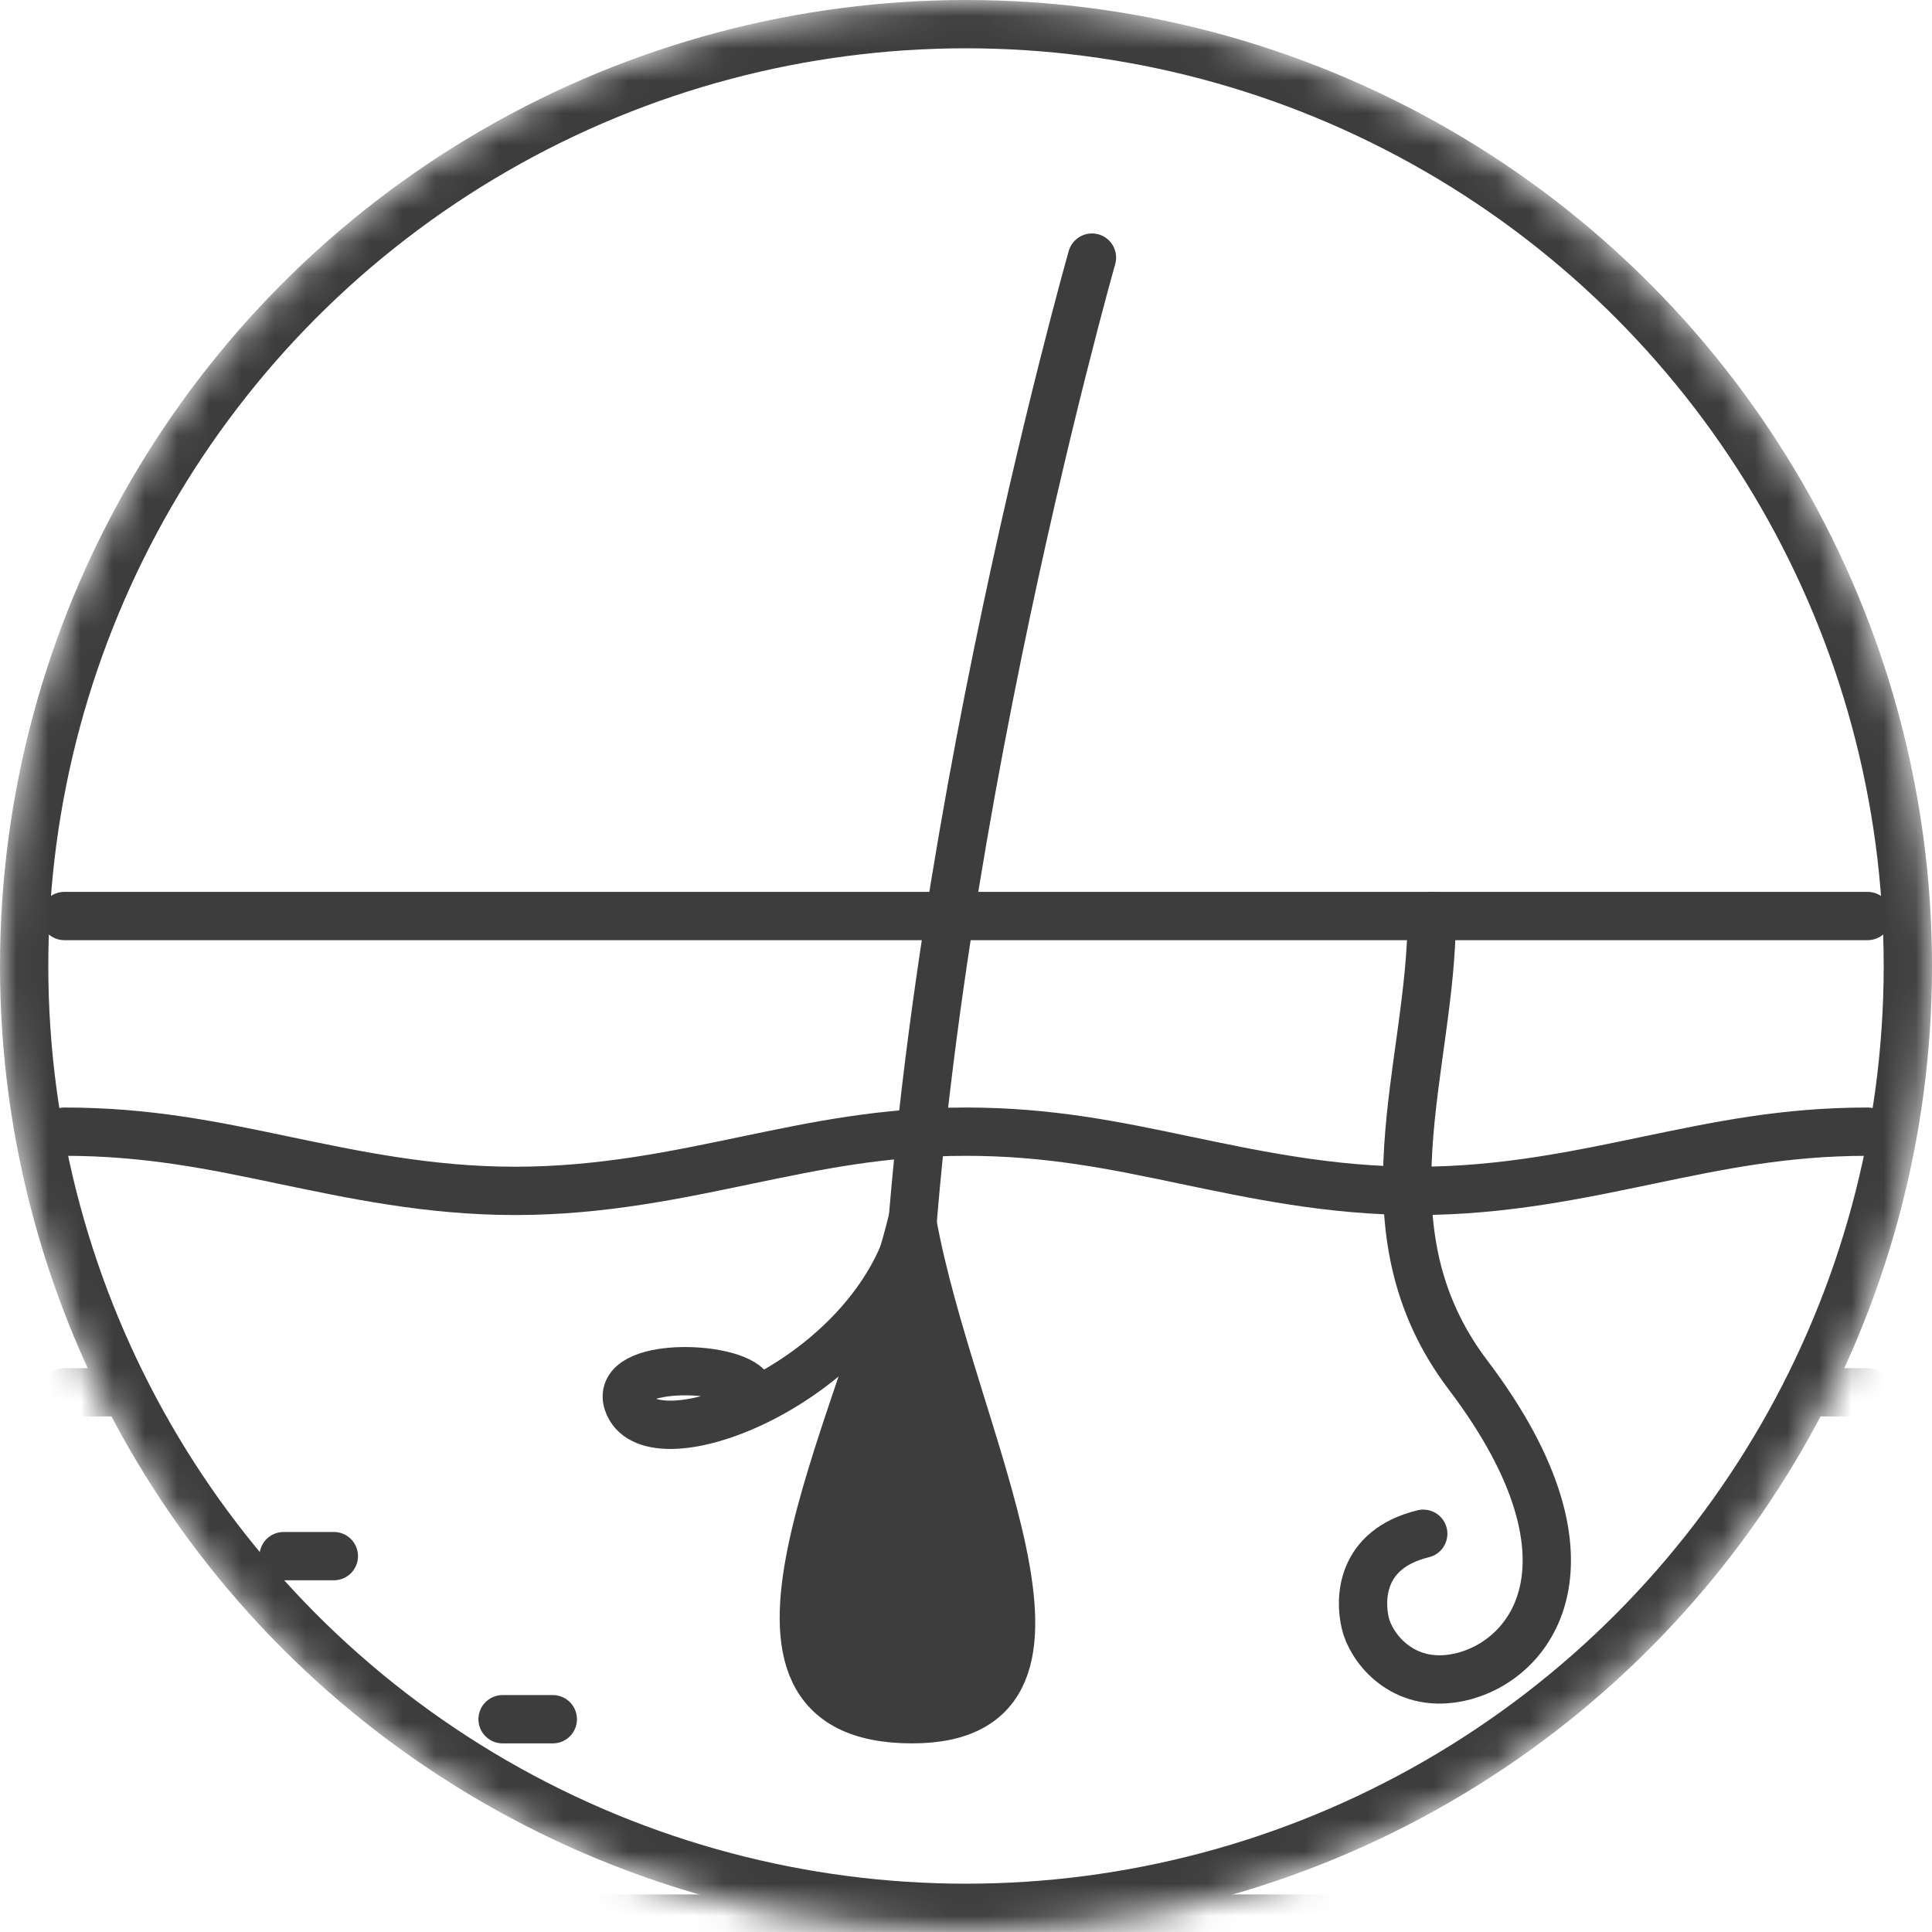
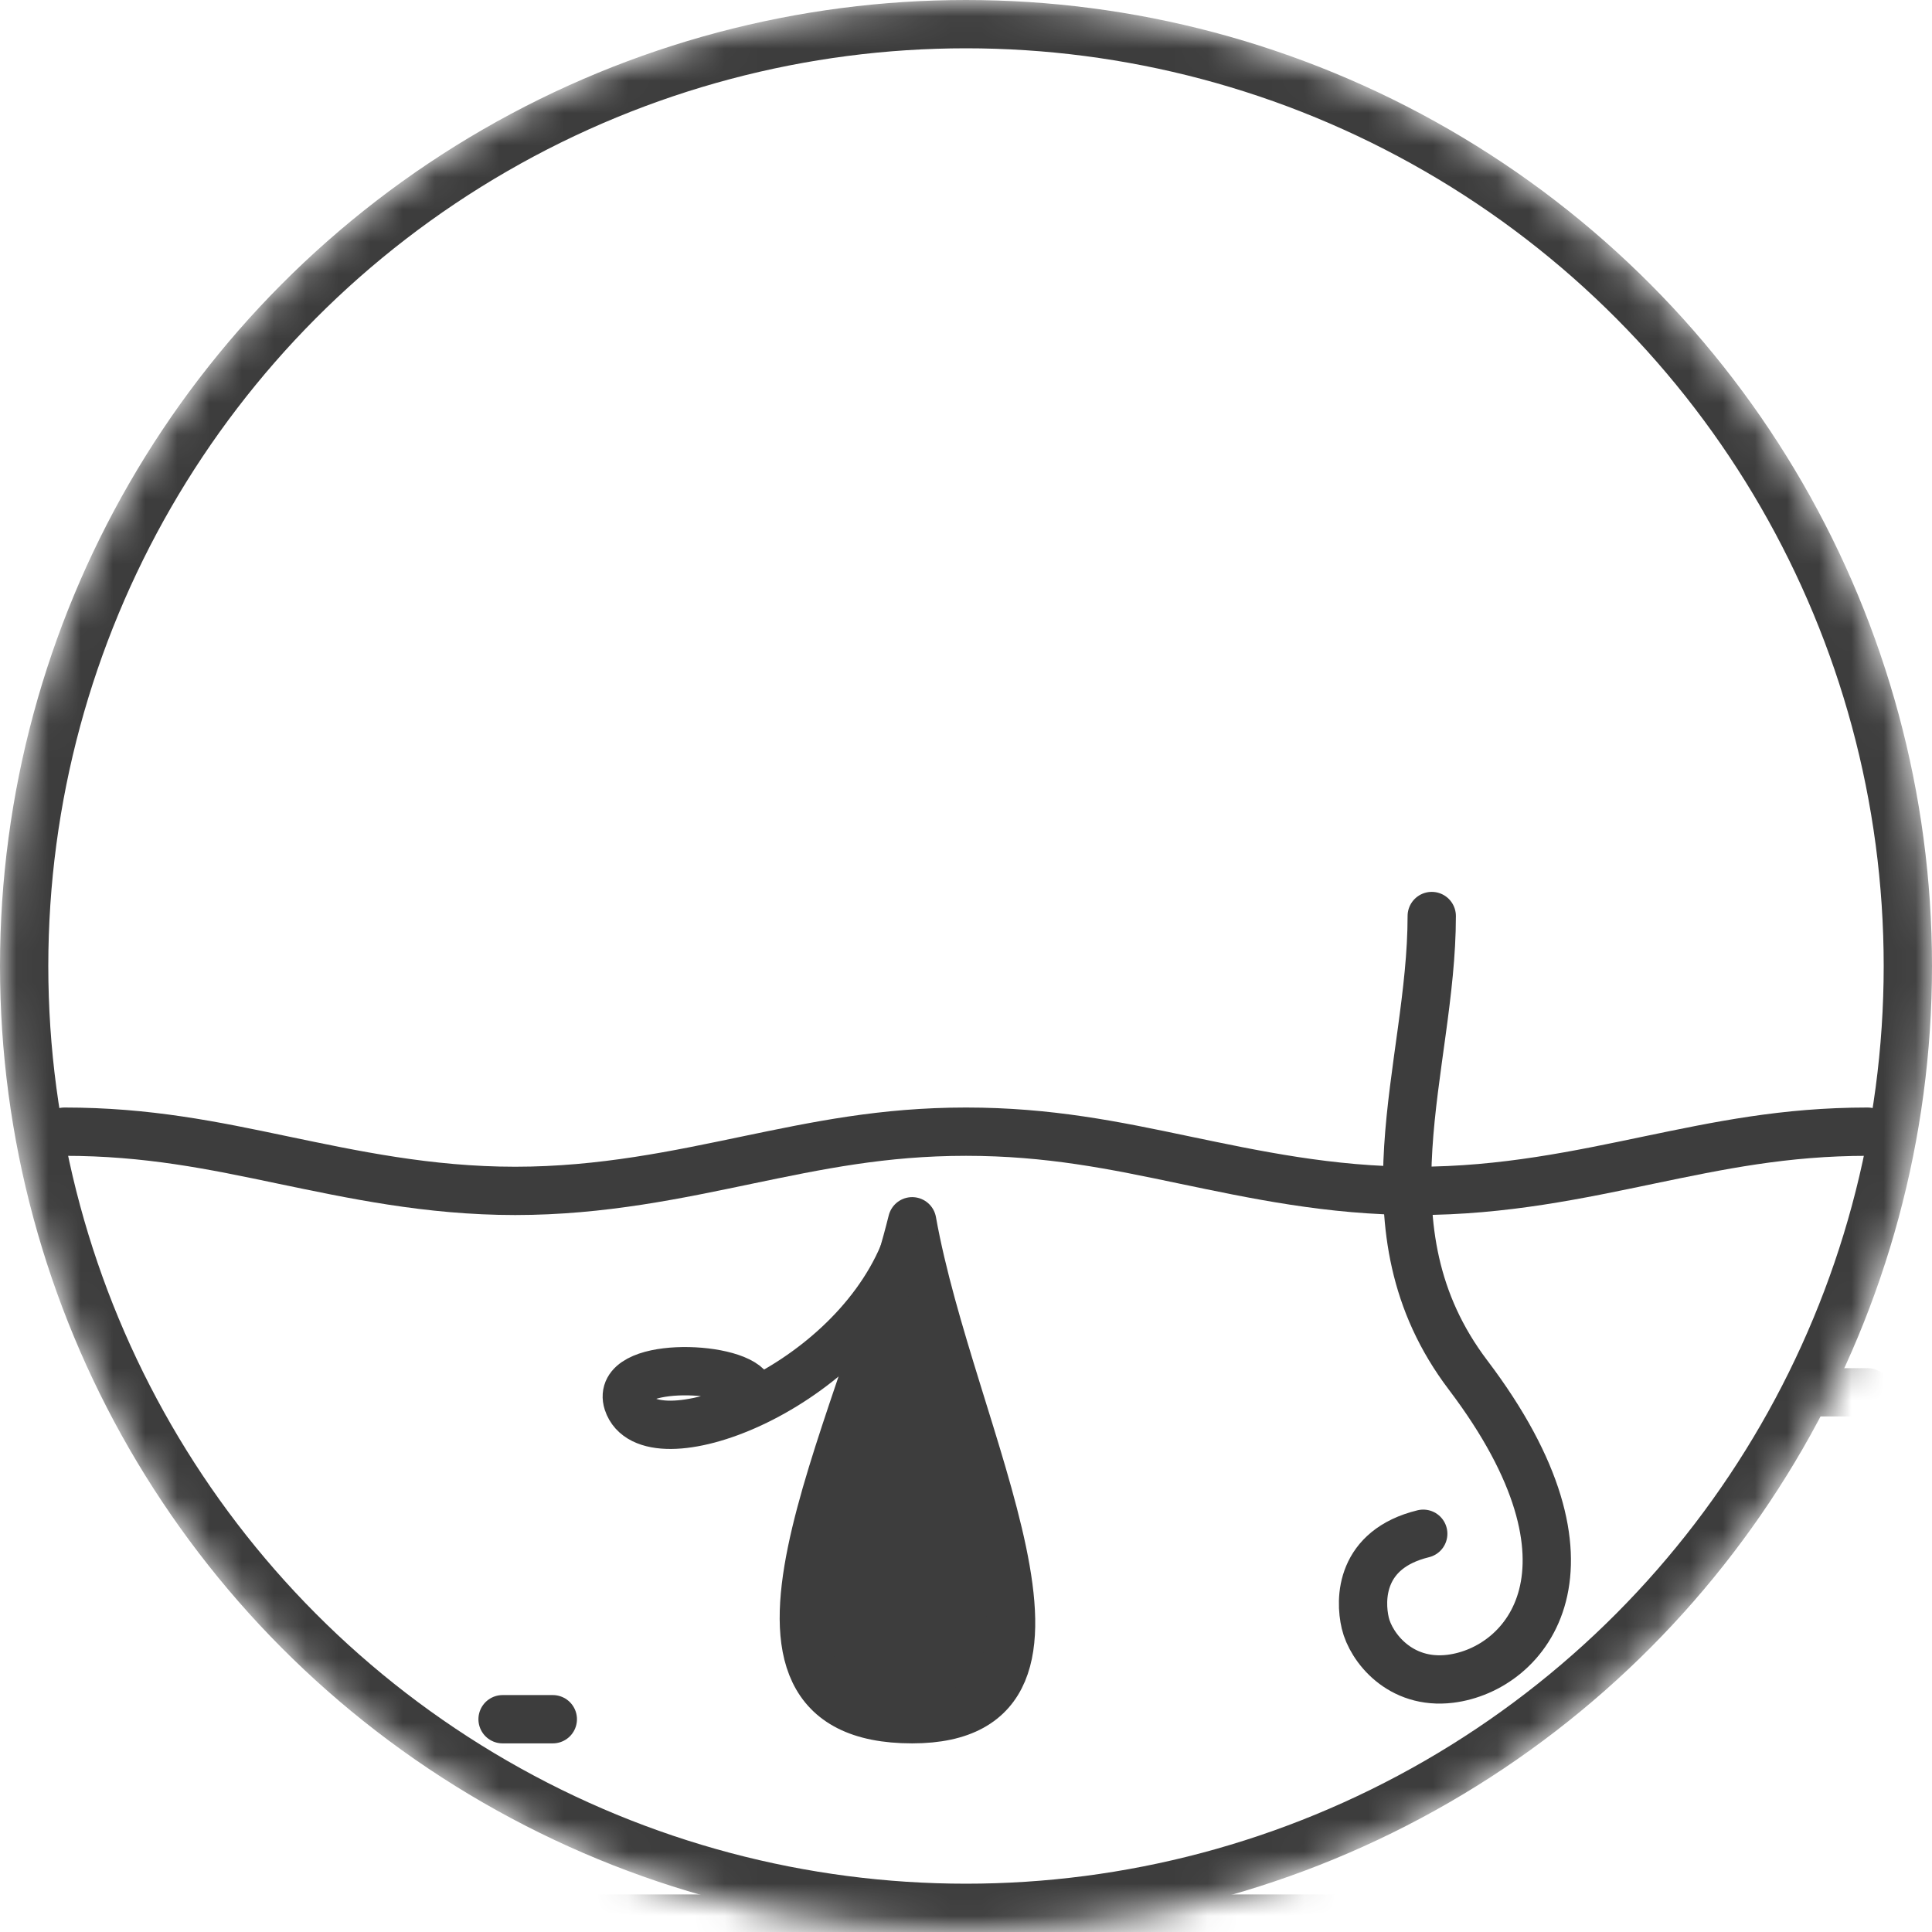
<svg xmlns="http://www.w3.org/2000/svg" width="60" height="60" viewBox="0 0 60 60" fill="none">
  <mask id="mask0_2262_6123" style="mask-type:alpha" maskUnits="userSpaceOnUse" x="0" y="0" width="60" height="60">
    <circle cx="30" cy="30" r="30" fill="white" />
  </mask>
  <g mask="url(#mask0_2262_6123)">
    <circle cx="30" cy="30" r="29.25" stroke="#3D3D3D" stroke-width="1.5" />
-     <path d="M2 28.448H58" stroke="#3D3D3D" stroke-width="1.5" stroke-linecap="round" stroke-linejoin="round" />
    <path d="M2 35.145C4.576 35.145 6.616 35.569 8.784 36.025C10.936 36.472 13.296 36.984 16 36.984C18.704 36.984 21.072 36.472 23.216 36.025C25.376 35.577 27.416 35.145 30 35.145C32.576 35.145 34.616 35.569 36.784 36.025C38.936 36.472 41.296 36.984 44 36.984C46.704 36.984 49.072 36.472 51.216 36.025C53.376 35.577 55.416 35.145 58 35.145" stroke="#3D3D3D" stroke-width="1.5" stroke-linecap="round" stroke-linejoin="round" />
    <path d="M2 59.584H58" stroke="#3D3D3D" stroke-width="1.5" stroke-linecap="round" stroke-linejoin="round" />
-     <path d="M33.912 8C33.912 8 28.048 28.616 28.048 44.672" stroke="#3D3D3D" stroke-width="1.5" stroke-linecap="round" stroke-linejoin="round" />
    <path d="M28.328 37.928C29.536 44.672 34.592 53.392 28.328 53.392C21.68 53.392 26.648 44.672 28.328 37.928Z" fill="#3D3D3D" stroke="#3D3D3D" stroke-width="1.5" stroke-linecap="round" stroke-linejoin="round" />
    <path d="M28.048 38.96C26.232 43.256 20.12 45.472 19.496 43.552C19.096 42.304 22.736 42.368 23.272 43.144" stroke="#3D3D3D" stroke-width="1.5" stroke-linecap="round" stroke-linejoin="round" />
    <path d="M44.2 47.632C42.24 48.111 42.224 49.663 42.4 50.407C42.576 51.151 43.472 52.328 45.04 52.136C47.424 51.84 50.112 48.672 45.592 42.703C42.144 38.151 44.464 33.167 44.464 28.448" stroke="#3D3D3D" stroke-width="1.5" stroke-linecap="round" stroke-linejoin="round" />
    <path d="M2 53.392H3.56" stroke="#3D3D3D" stroke-width="1.5" stroke-linecap="round" stroke-linejoin="round" />
-     <path d="M2 43.239H3.56" stroke="#3D3D3D" stroke-width="1.5" stroke-linecap="round" stroke-linejoin="round" />
-     <path d="M8.808 48.327H10.368" stroke="#3D3D3D" stroke-width="1.5" stroke-linecap="round" stroke-linejoin="round" />
    <path d="M15.608 53.392H17.168" stroke="#3D3D3D" stroke-width="1.5" stroke-linecap="round" stroke-linejoin="round" />
    <path d="M56.44 53.392H58" stroke="#3D3D3D" stroke-width="1.5" stroke-linecap="round" stroke-linejoin="round" />
    <path d="M56.44 43.239H58" stroke="#3D3D3D" stroke-width="1.5" stroke-linecap="round" stroke-linejoin="round" />
  </g>
</svg>